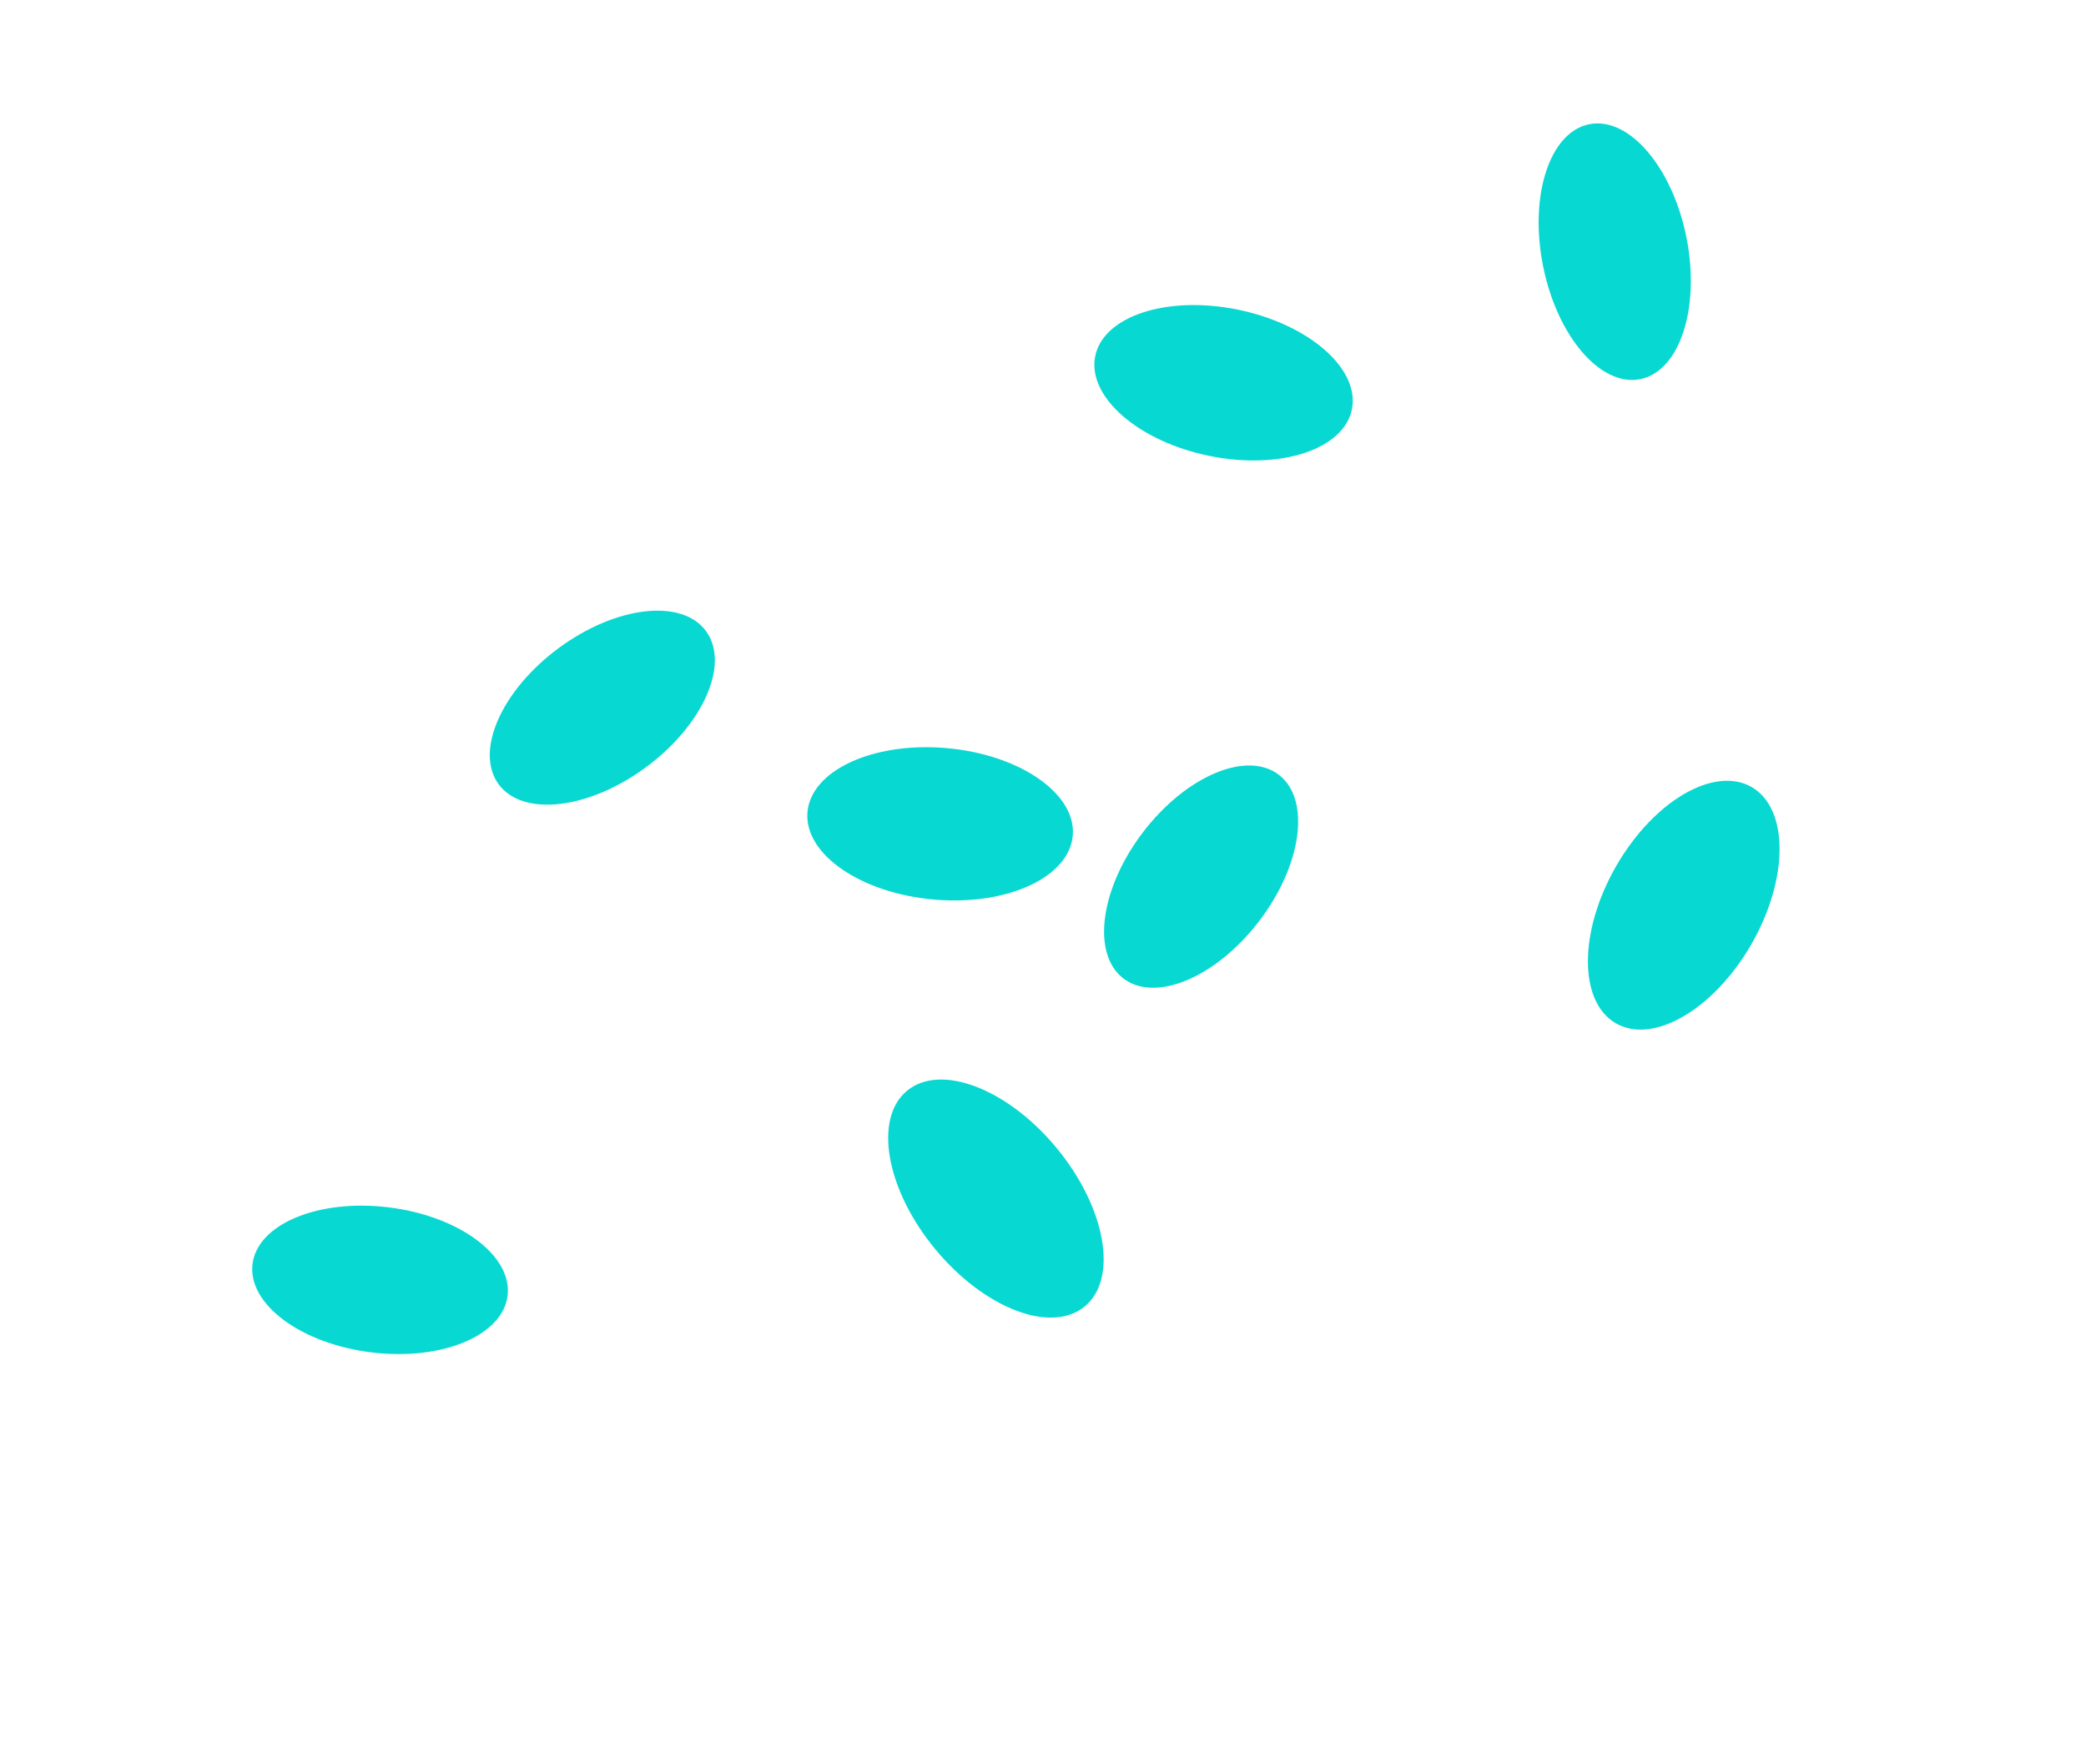
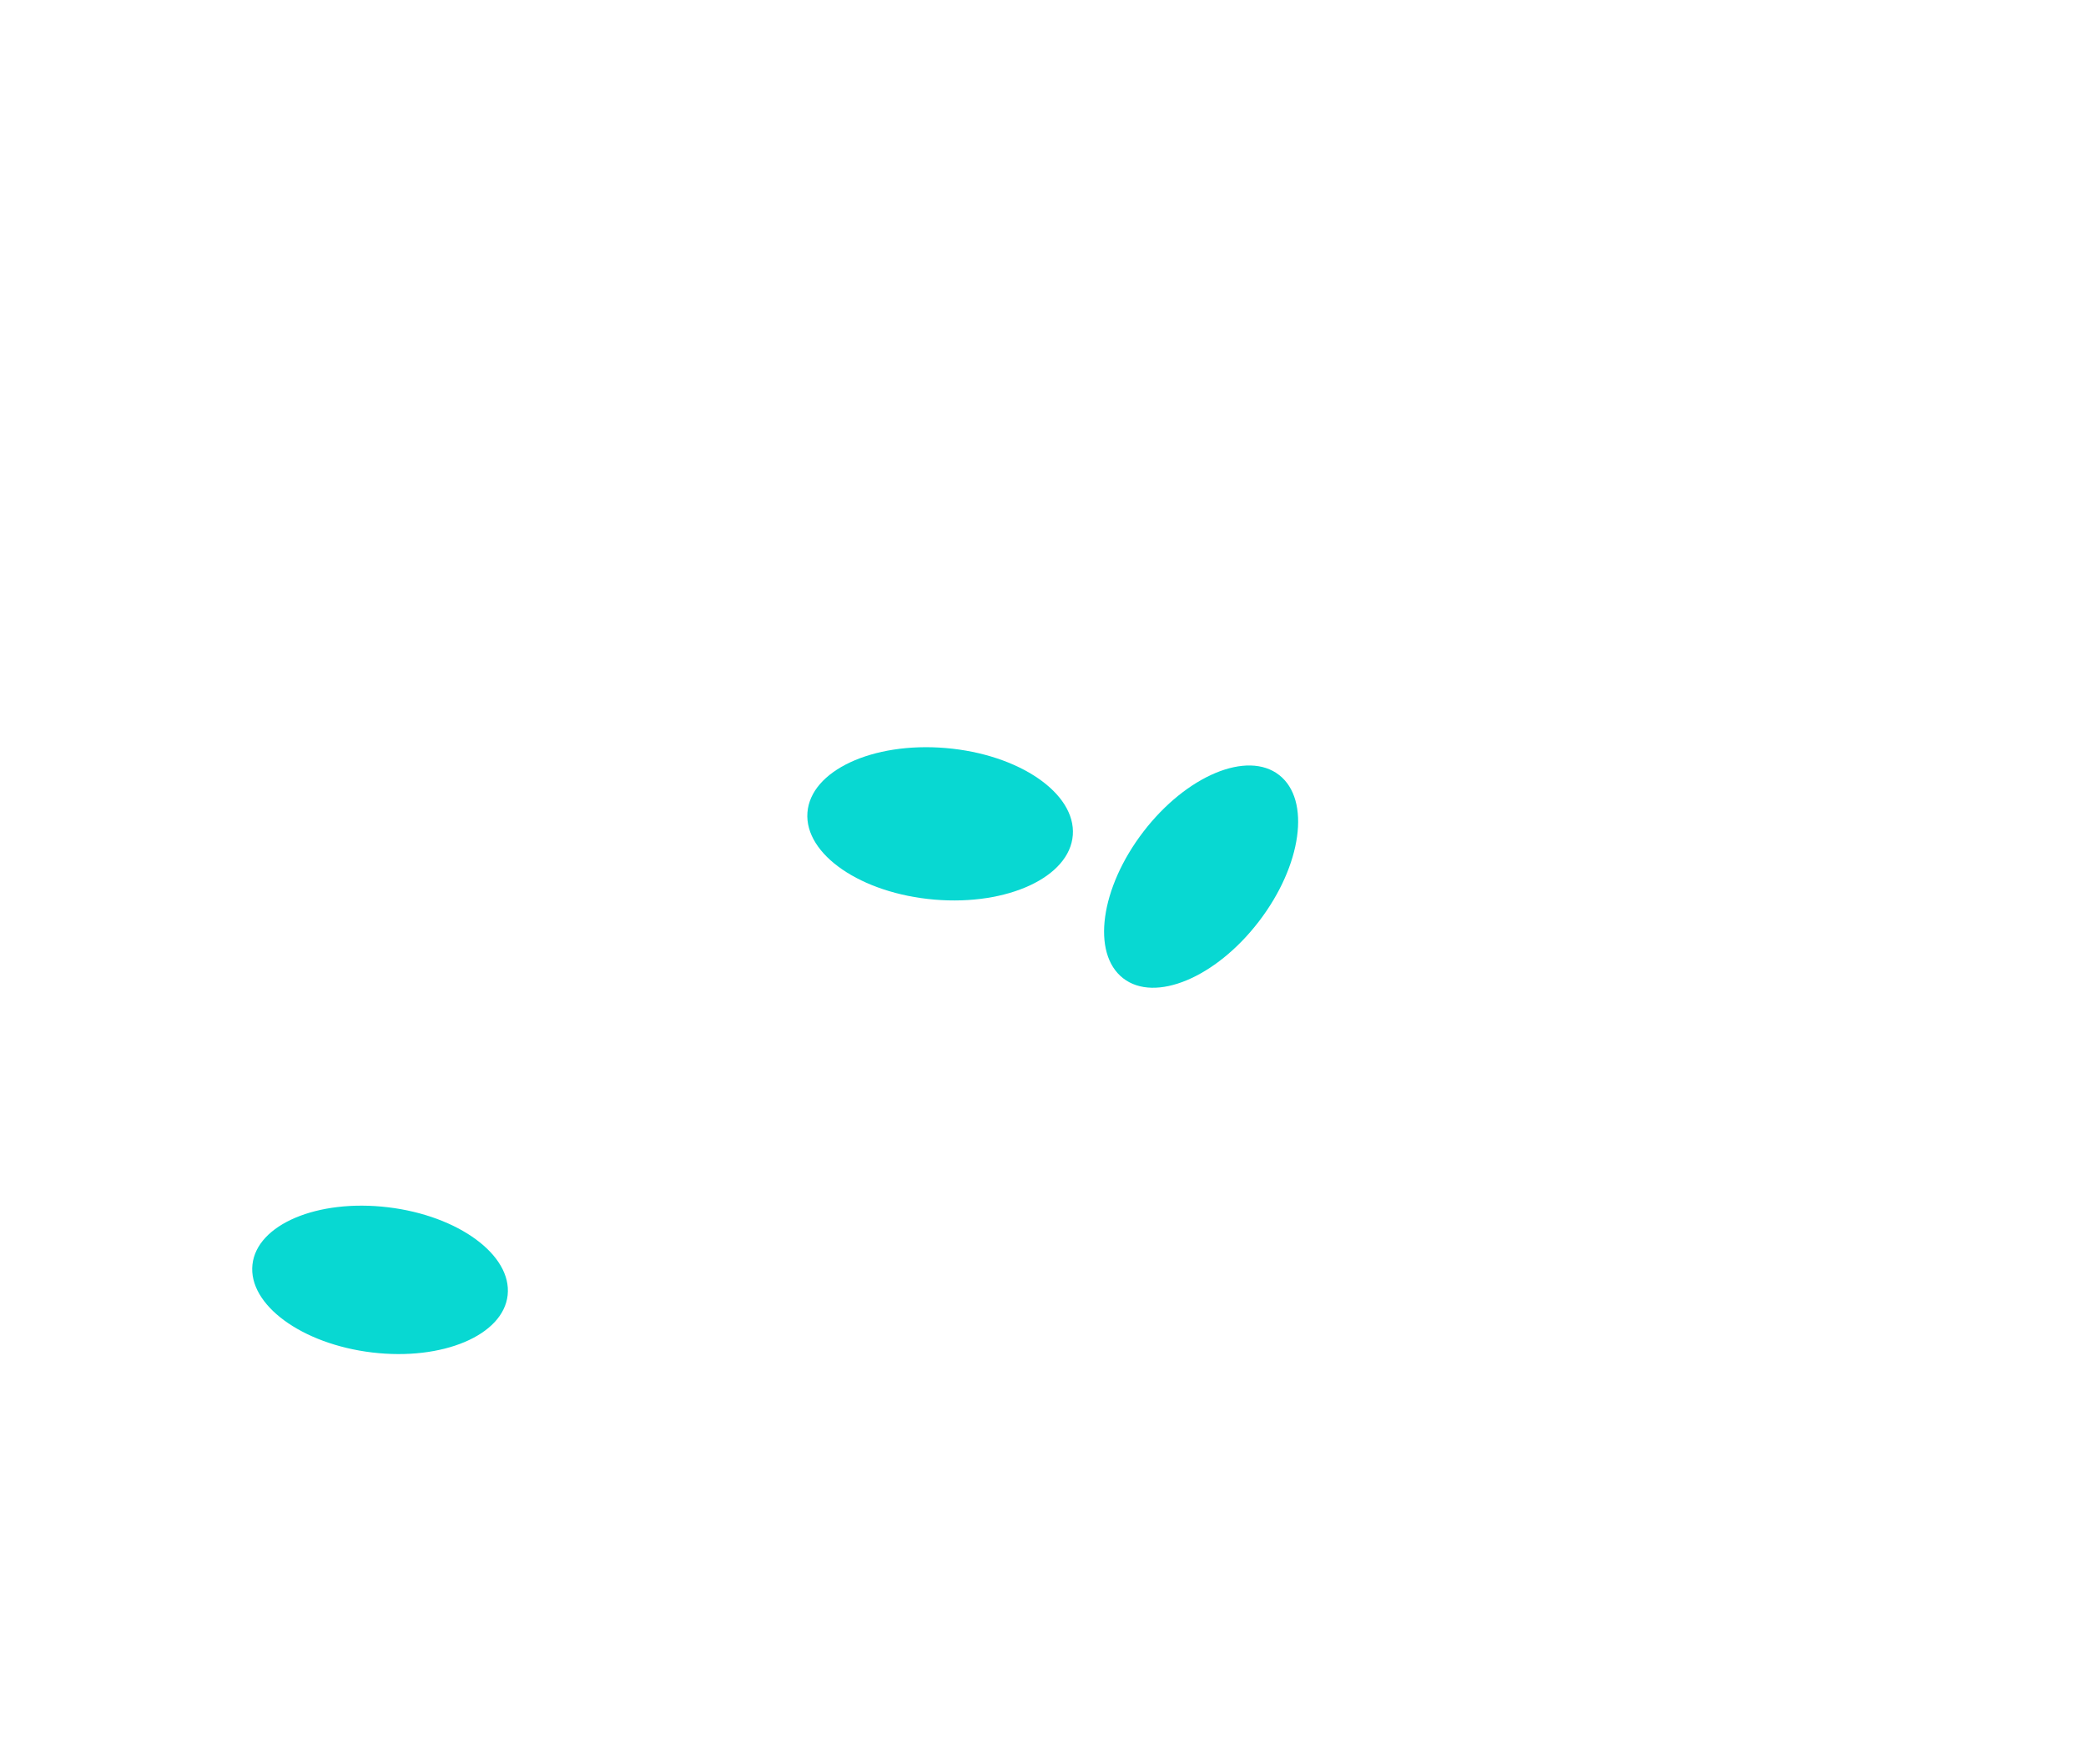
<svg xmlns="http://www.w3.org/2000/svg" width="123" height="104" viewBox="0 0 123 104" fill="none">
-   <path d="M55.142 73.649C58.04 77.158 61.992 78.669 63.97 77.023C65.948 75.378 65.203 71.2 62.305 67.691C59.408 64.182 55.455 62.672 53.477 64.317C51.499 65.962 52.244 70.14 55.142 73.649Z" fill="#08D8D2" />
-   <path d="M95.253 60.322C97.441 61.617 101.019 59.555 103.244 55.717C105.468 51.879 105.498 47.717 103.31 46.422C101.122 45.127 97.544 47.189 95.319 51.027C93.094 54.865 93.065 59.026 95.253 60.322Z" fill="#08D8D2" />
  <path d="M55.099 53.043C59.42 53.41 63.073 51.707 63.258 49.239C63.443 46.771 60.09 44.473 55.769 44.106C51.448 43.739 47.795 45.442 47.61 47.91C47.425 50.378 50.778 52.676 55.099 53.043Z" fill="#08D8D2" />
-   <path d="M96.694 22.36C99.032 21.915 100.265 18.187 99.447 14.034C98.628 9.881 96.069 6.875 93.731 7.32C91.392 7.765 90.159 11.493 90.978 15.646C91.796 19.799 94.355 22.805 96.694 22.36Z" fill="#08D8D2" />
-   <path d="M29.403 46.243C30.827 48.18 34.719 47.728 38.095 45.233C41.47 42.738 43.052 39.145 41.627 37.208C40.202 35.271 36.31 35.723 32.935 38.218C29.559 40.712 27.978 44.305 29.403 46.243Z" fill="#08D8D2" />
-   <path d="M71.314 26.882C75.496 27.734 79.259 26.494 79.719 24.112C80.179 21.73 77.161 19.108 72.979 18.255C68.797 17.403 65.034 18.643 64.574 21.025C64.115 23.407 67.132 26.03 71.314 26.882Z" fill="#08D8D2" />
  <path d="M21.94 79.744C26.095 80.242 29.674 78.73 29.933 76.366C30.192 74.002 27.034 71.681 22.879 71.183C18.724 70.684 15.145 72.197 14.886 74.561C14.627 76.925 17.785 79.245 21.94 79.744Z" fill="#08D8D2" />
  <path d="M66.222 57.678C68.1 59.142 71.682 57.648 74.223 54.339C76.764 51.031 77.302 47.161 75.424 45.697C73.546 44.232 69.963 45.727 67.422 49.035C64.881 52.344 64.344 56.213 66.222 57.678Z" fill="#08D8D2" />
</svg>